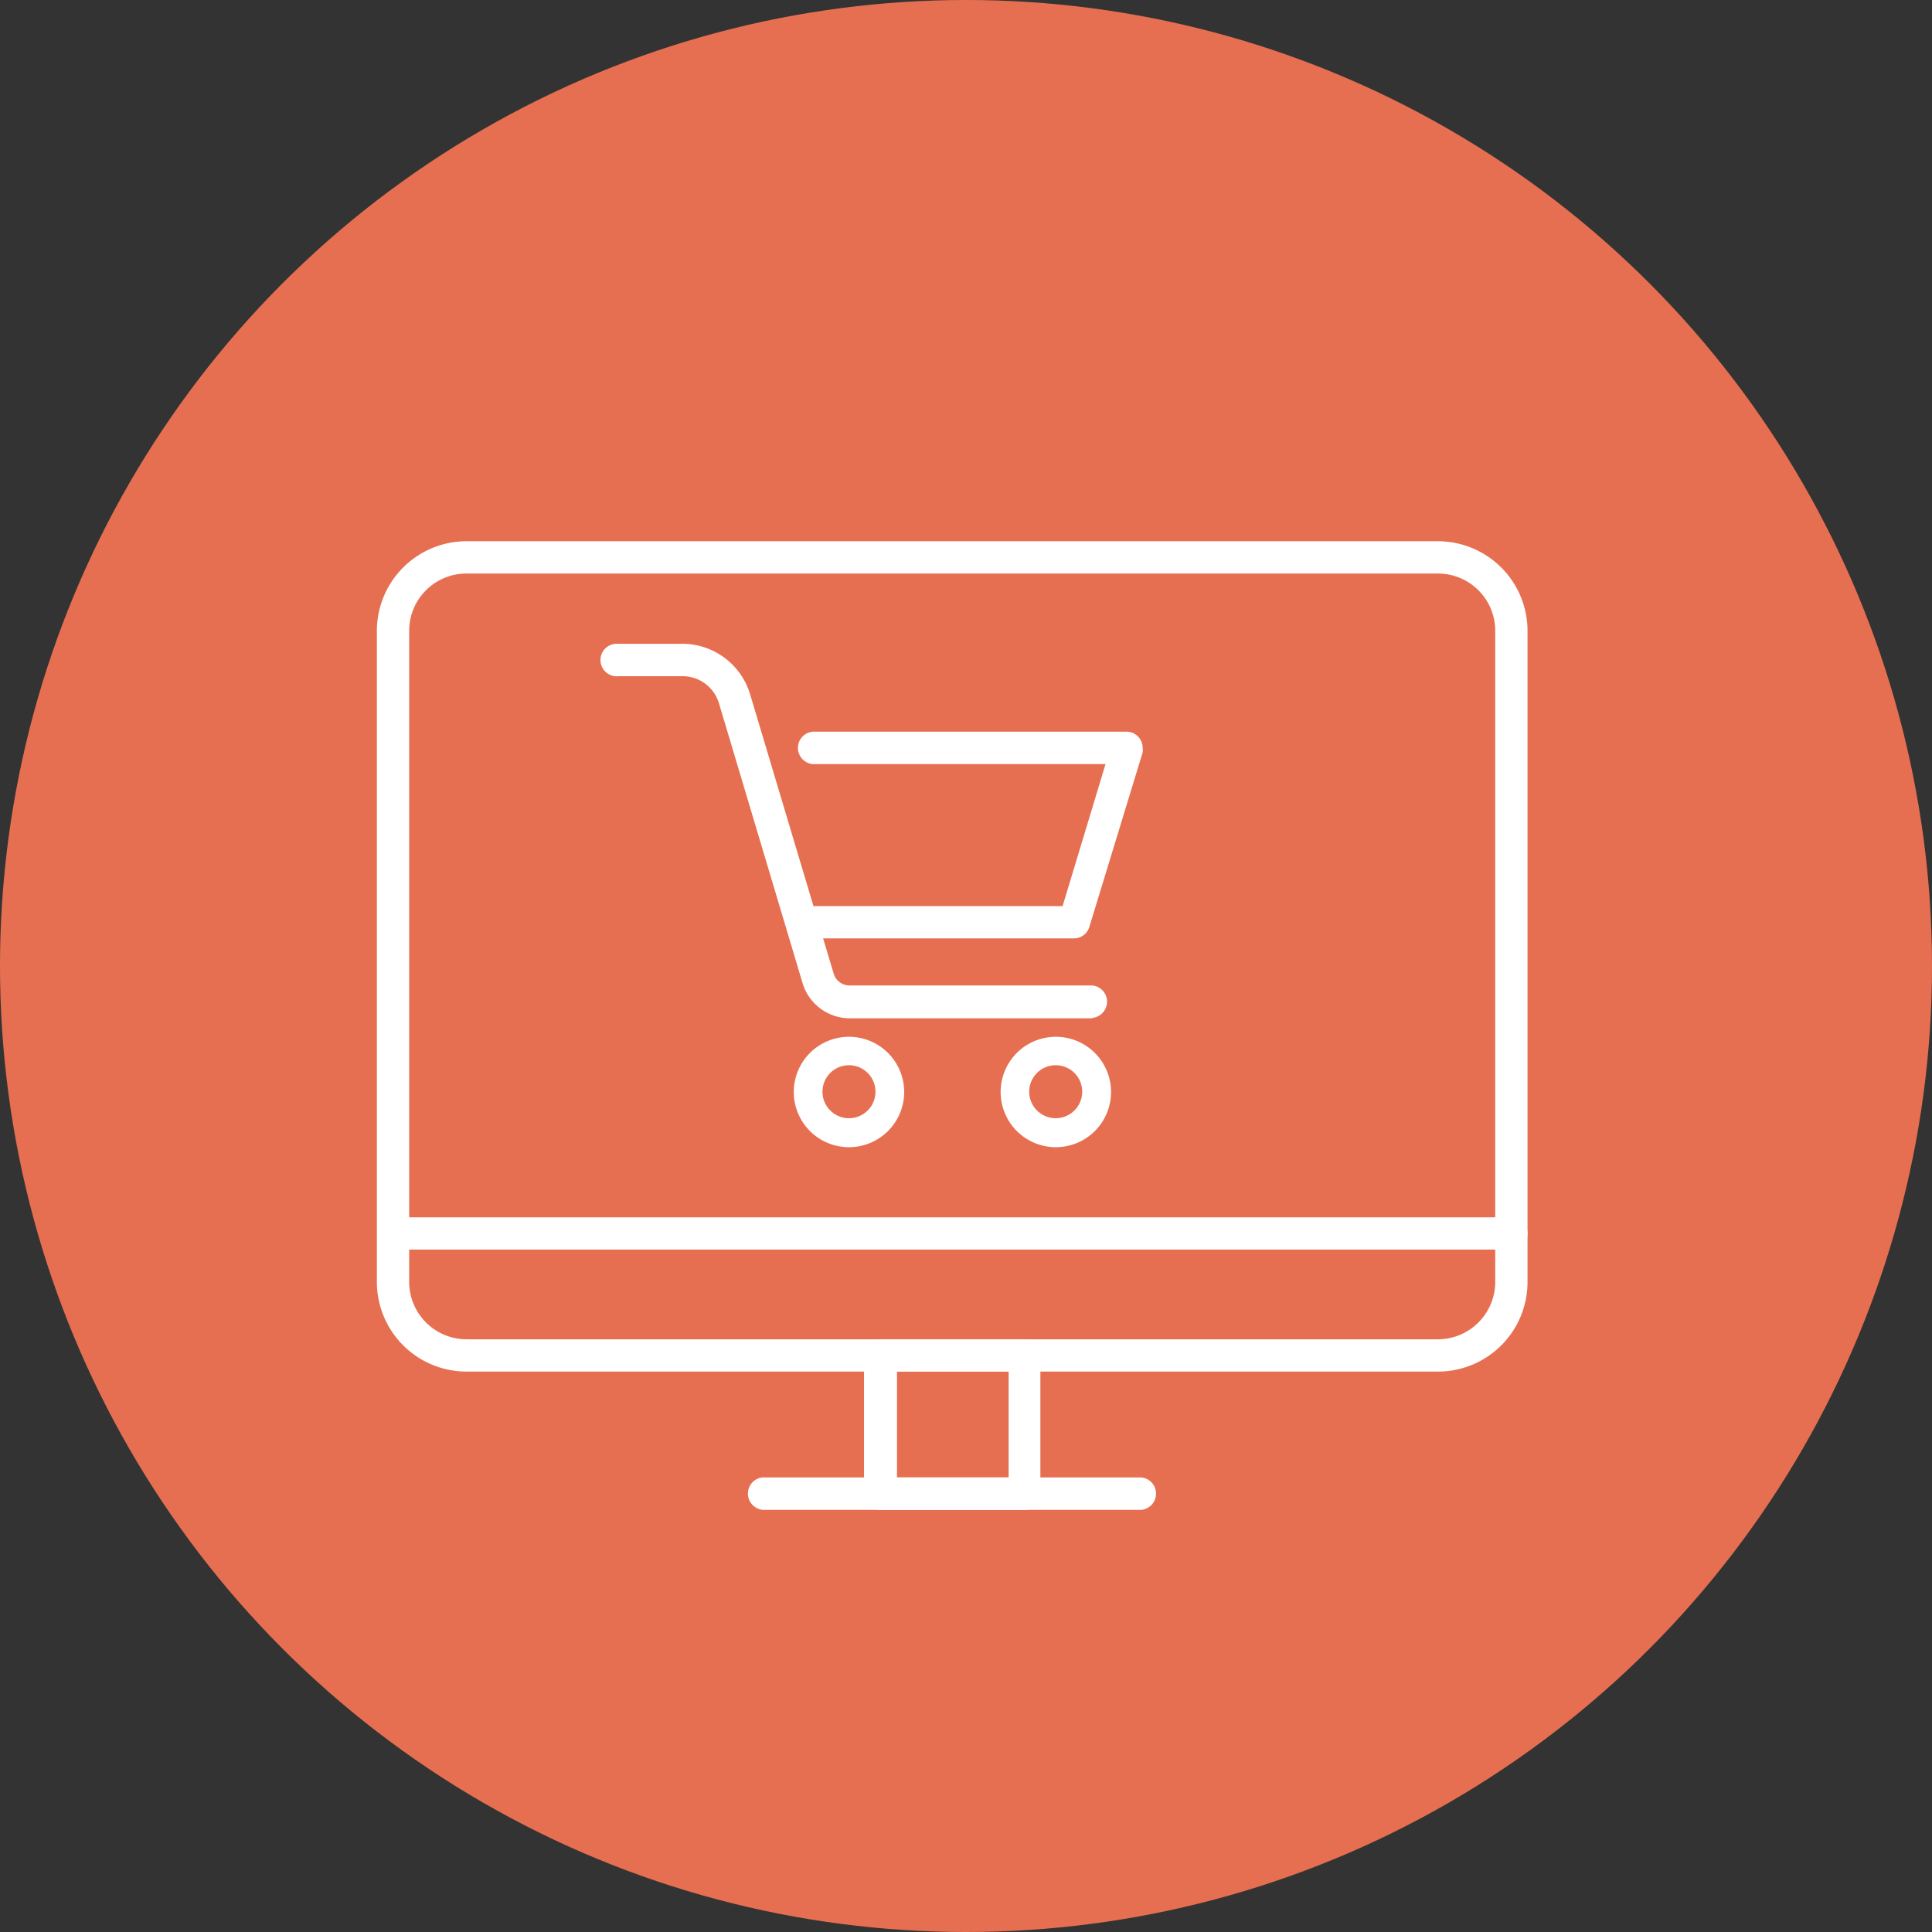
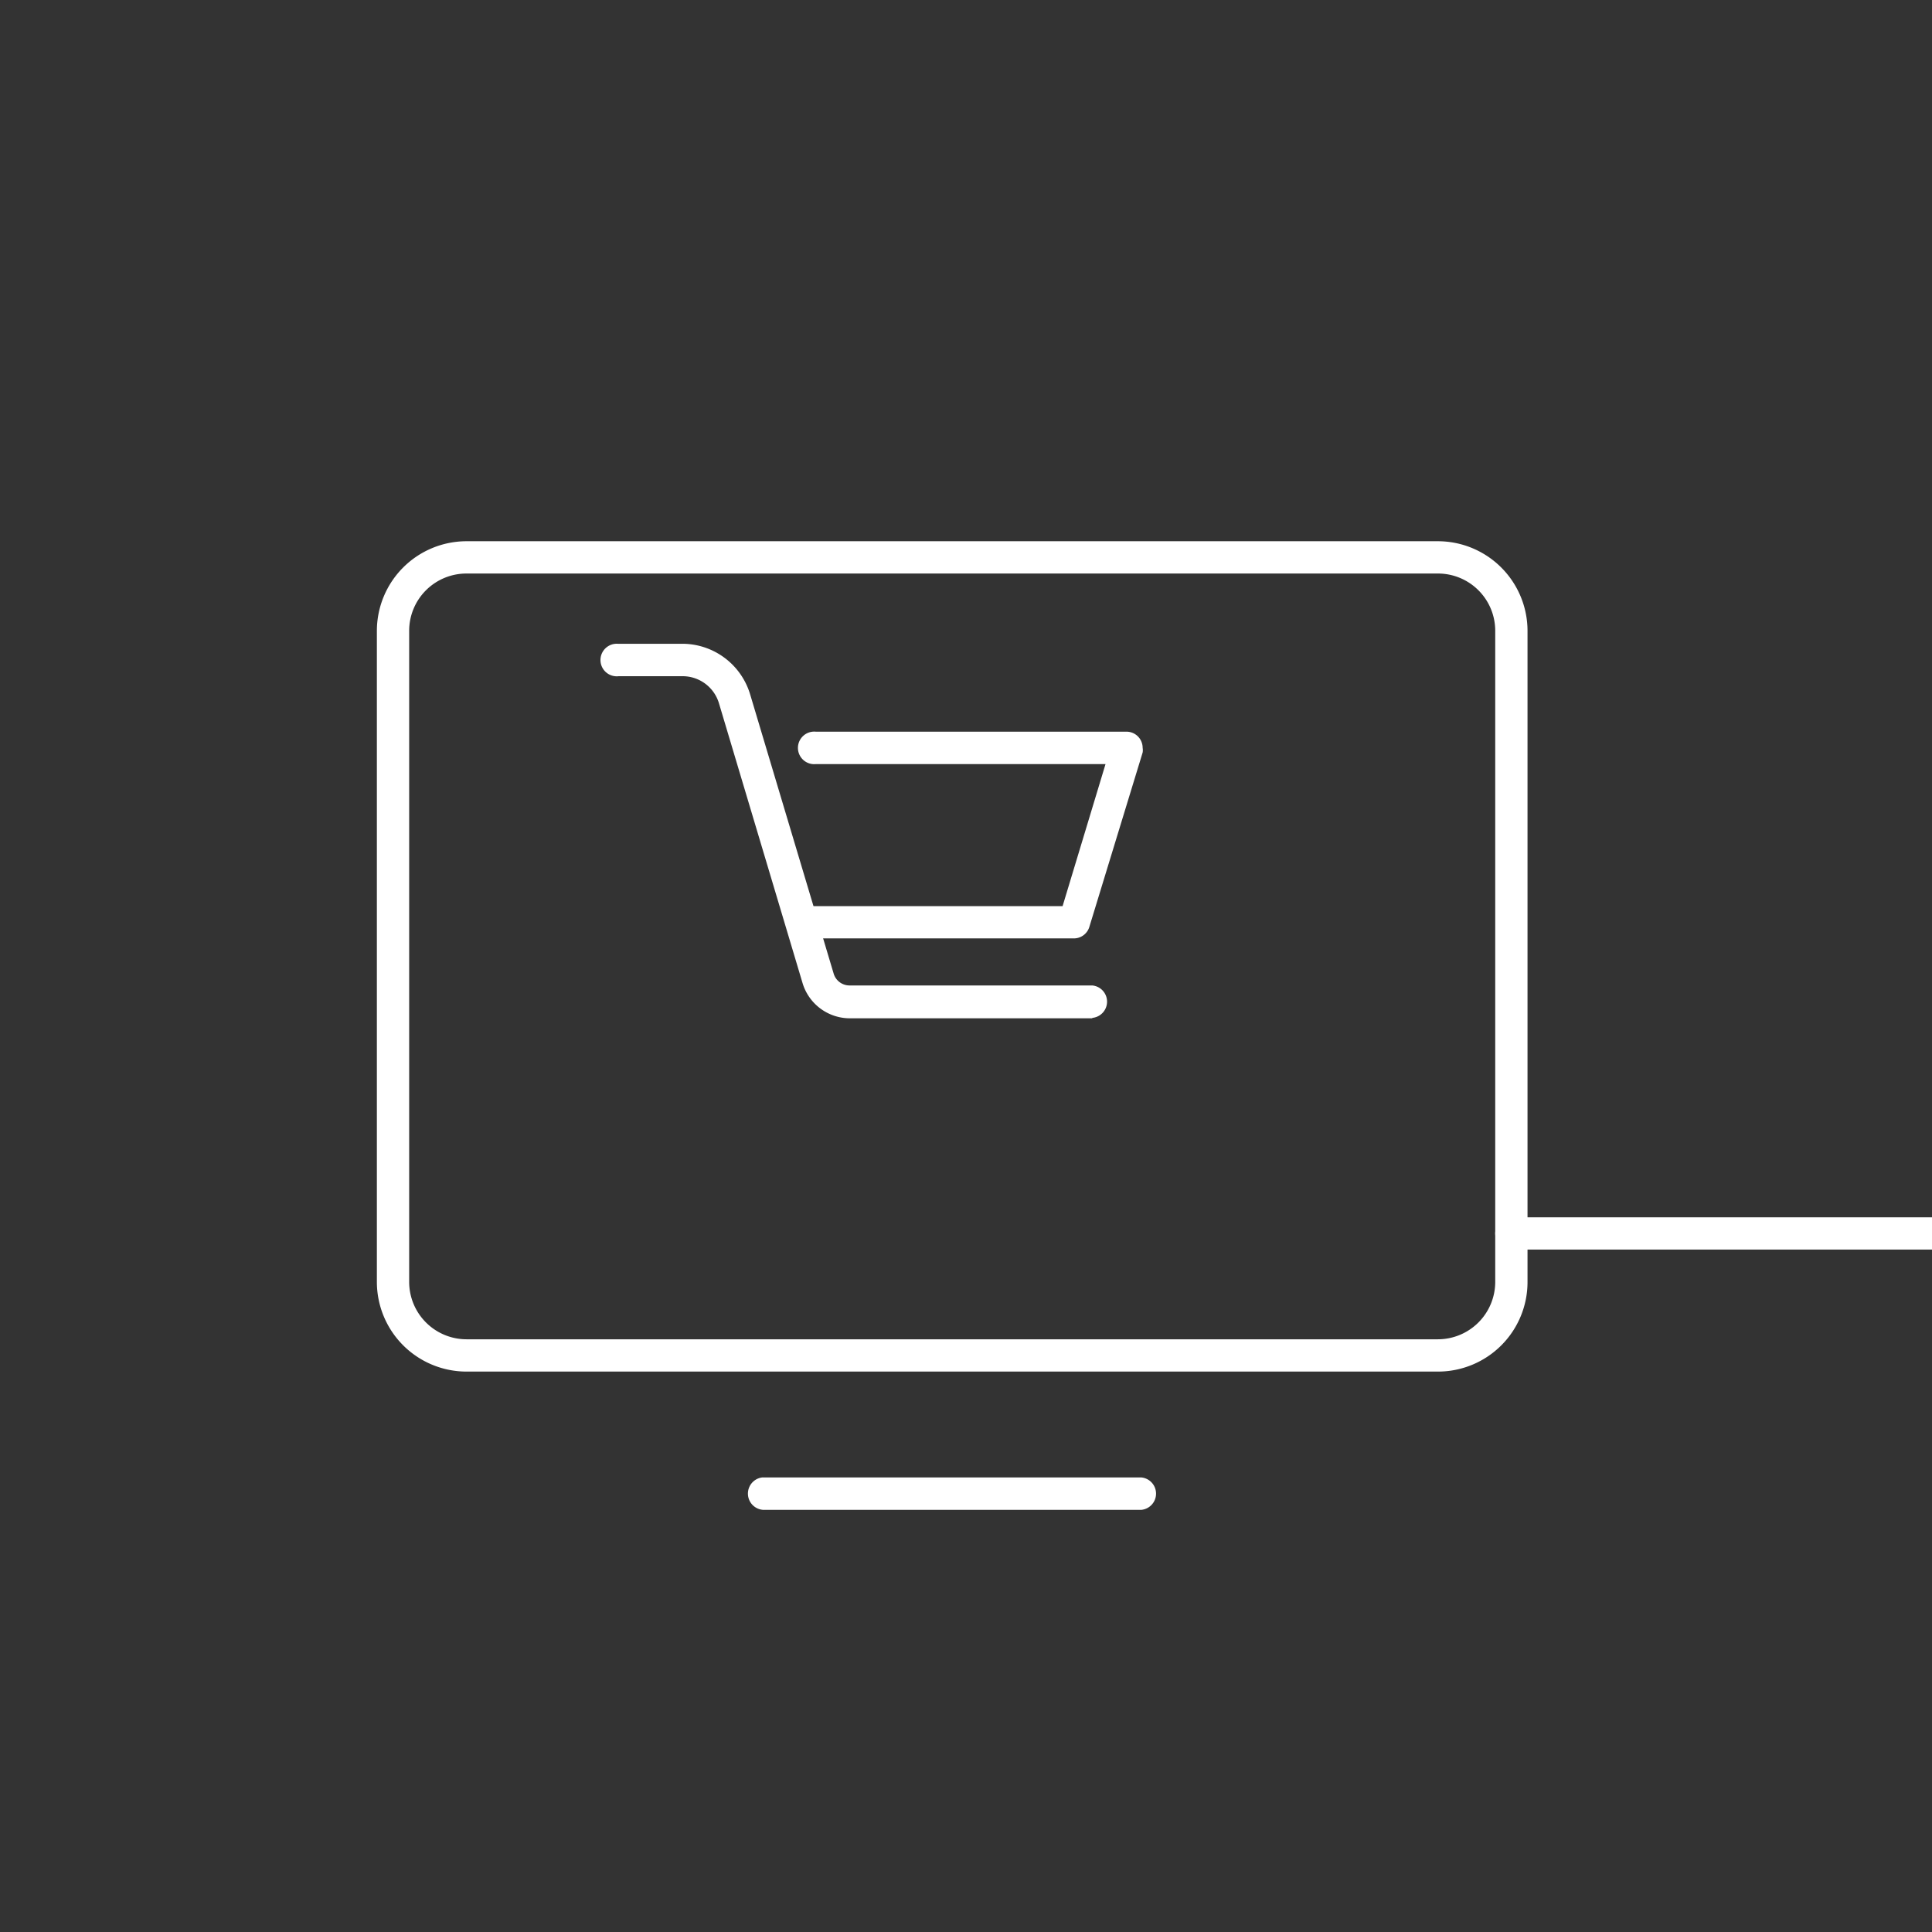
<svg xmlns="http://www.w3.org/2000/svg" id="Layer_1" data-name="Layer 1" viewBox="0 0 140 140">
  <rect x="0" y="0" width="140" height="140" fill="#333333" stroke="none" />
  <defs>
    <style>.cls-1{fill:#e76f51;}.cls-2{fill:#fff;}</style>
  </defs>
-   <circle id="Ellipse_24" data-name="Ellipse 24" class="cls-1" cx="70" cy="70" r="70" />
  <g id="Group_214" data-name="Group 214">
    <g id="Group_213" data-name="Group 213">
      <g id="Group_207" data-name="Group 207">
        <g id="Group_200" data-name="Group 200">
-           <path id="Path_401" data-name="Path 401" class="cls-2" d="M74.22,109.41H63.78a1.18,1.18,0,0,1-1.17-1.17h0v-10a1.17,1.17,0,0,1,1.17-1.17H74.22a1.17,1.17,0,0,1,1.17,1.17h0v10a1.17,1.17,0,0,1-1.17,1.18ZM65,107.06h8.09V99.39H65Z" />
-         </g>
+           </g>
        <g id="Group_201" data-name="Group 201">
          <path id="Path_402" data-name="Path 402" class="cls-2" d="M82.7,109.41H55.31a1.18,1.18,0,0,1-.07-2.35H82.7a1.18,1.18,0,0,1,0,2.35Z" />
        </g>
        <g id="Group_206" data-name="Group 206">
          <g id="Group_203" data-name="Group 203">
            <g id="Group_202" data-name="Group 202">
              <path id="Path_403" data-name="Path 403" class="cls-2" d="M104.2,99.39H33.8a6.5,6.5,0,0,1-6.49-6.49V45.71a6.5,6.5,0,0,1,6.49-6.49h70.4a6.5,6.5,0,0,1,6.49,6.49V92.9A6.49,6.49,0,0,1,104.2,99.39ZM33.8,41.56a4.15,4.15,0,0,0-4.15,4.15V92.9a4.16,4.16,0,0,0,4.15,4.15h70.4a4.16,4.16,0,0,0,4.15-4.15V45.71a4.15,4.15,0,0,0-4.15-4.15Z" />
            </g>
          </g>
          <g id="Group_205" data-name="Group 205">
            <g id="Group_204" data-name="Group 204">
-               <path id="Path_404" data-name="Path 404" class="cls-2" d="M109.52,90.55h-81a1.17,1.17,0,1,1,0-2.34h81a1.17,1.17,0,1,1,0,2.34Z" />
+               <path id="Path_404" data-name="Path 404" class="cls-2" d="M109.52,90.55a1.17,1.17,0,1,1,0-2.34h81a1.17,1.17,0,1,1,0,2.34Z" />
            </g>
          </g>
        </g>
      </g>
      <g id="Group_212" data-name="Group 212">
        <g id="Group_208" data-name="Group 208">
          <path id="Path_405" data-name="Path 405" class="cls-2" d="M79.15,73.79H61.56a3.58,3.58,0,0,1-3.4-2.54L52.11,51a2.75,2.75,0,0,0-2.64-2H44.83a1.18,1.18,0,1,1-.07-2.35h4.71a5.14,5.14,0,0,1,4.88,3.64l6.06,20.26a1.2,1.2,0,0,0,1.15.86H79.15a1.18,1.18,0,0,1,0,2.35Z" />
        </g>
        <g id="Group_209" data-name="Group 209">
          <path id="Path_406" data-name="Path 406" class="cls-2" d="M77.82,68H58.55a1.17,1.17,0,1,1,0-2.34H77l3.11-10.29h-21a1.18,1.18,0,1,1,0-2.35H81.63a1.17,1.17,0,0,1,1.17,1.17,1,1,0,0,1,0,.34L78.94,67.16A1.17,1.17,0,0,1,77.82,68Z" />
        </g>
        <g id="Group_210" data-name="Group 210">
-           <path id="Path_407" data-name="Path 407" class="cls-2" d="M61.52,83.13a4,4,0,1,1,4-4A4,4,0,0,1,61.52,83.13Zm0-5.94a1.92,1.92,0,1,0,1.92,1.91h0a1.92,1.92,0,0,0-1.92-1.91Z" />
-         </g>
+           </g>
        <g id="Group_211" data-name="Group 211">
-           <path id="Path_408" data-name="Path 408" class="cls-2" d="M76.51,83.13a4,4,0,1,1,4-4A4,4,0,0,1,76.51,83.13Zm0-5.94a1.92,1.92,0,1,0,1.91,1.91h0a1.92,1.92,0,0,0-1.91-1.91Z" />
-         </g>
+           </g>
      </g>
    </g>
  </g>
</svg>